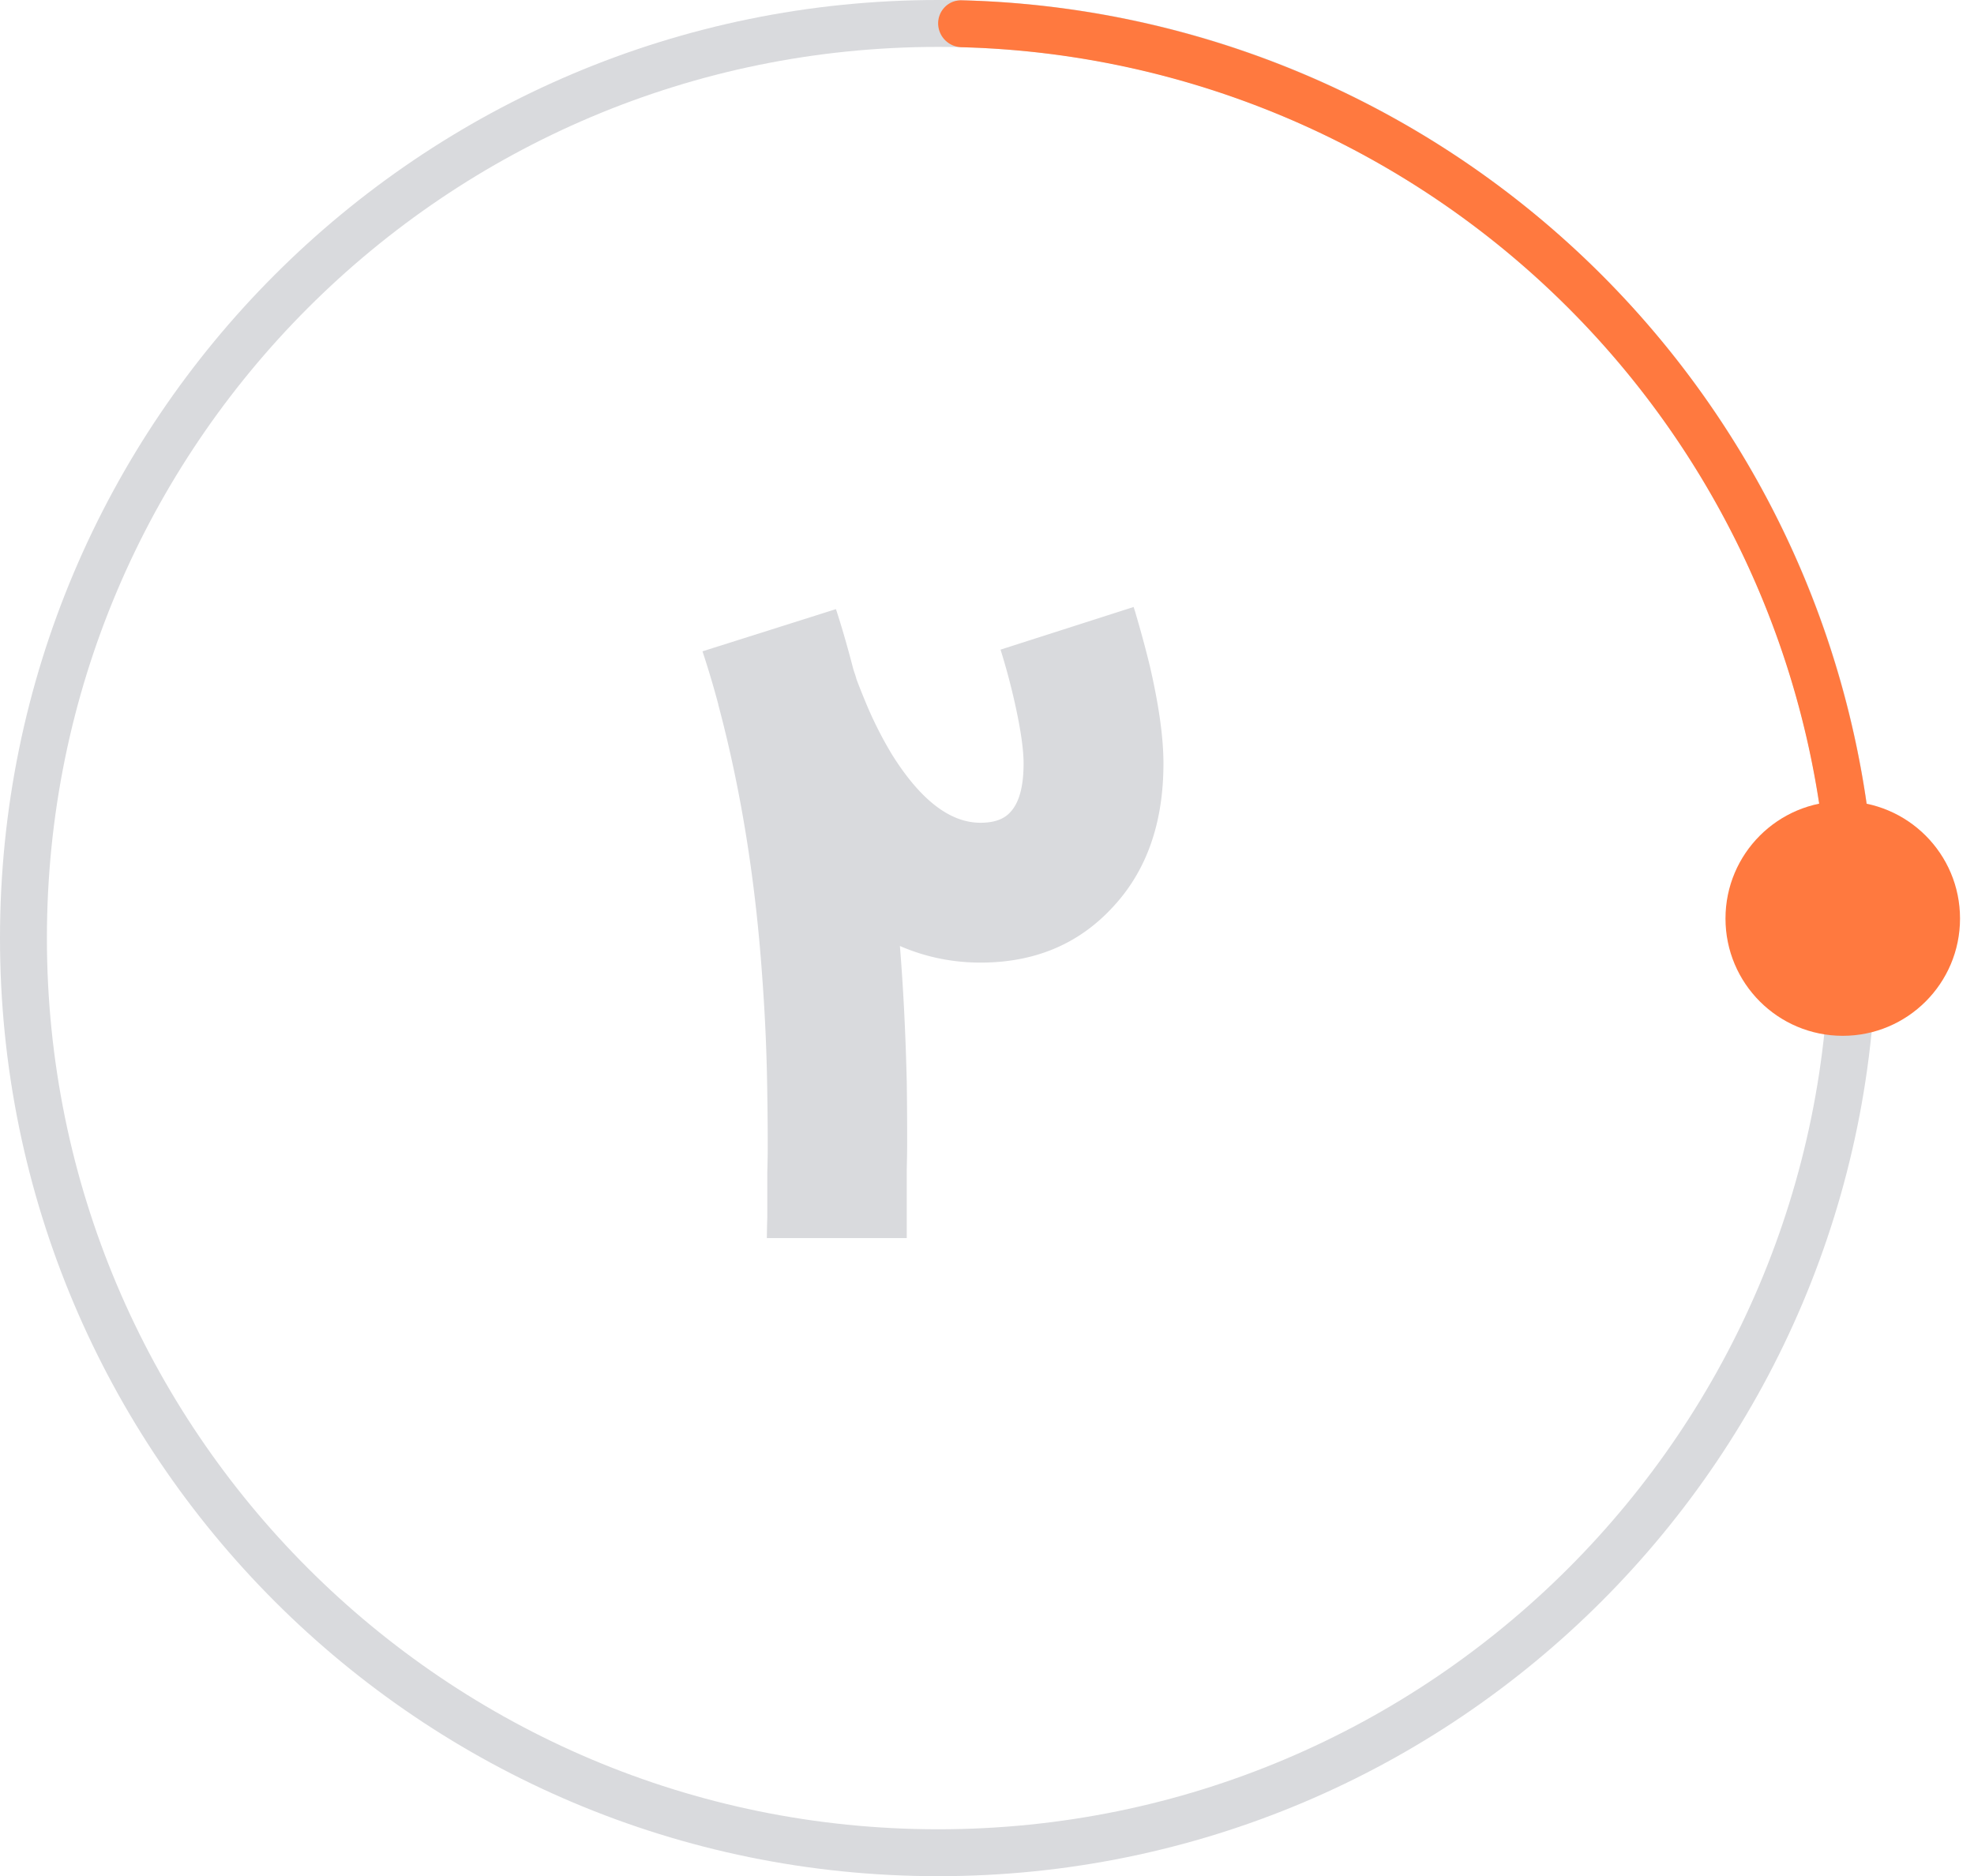
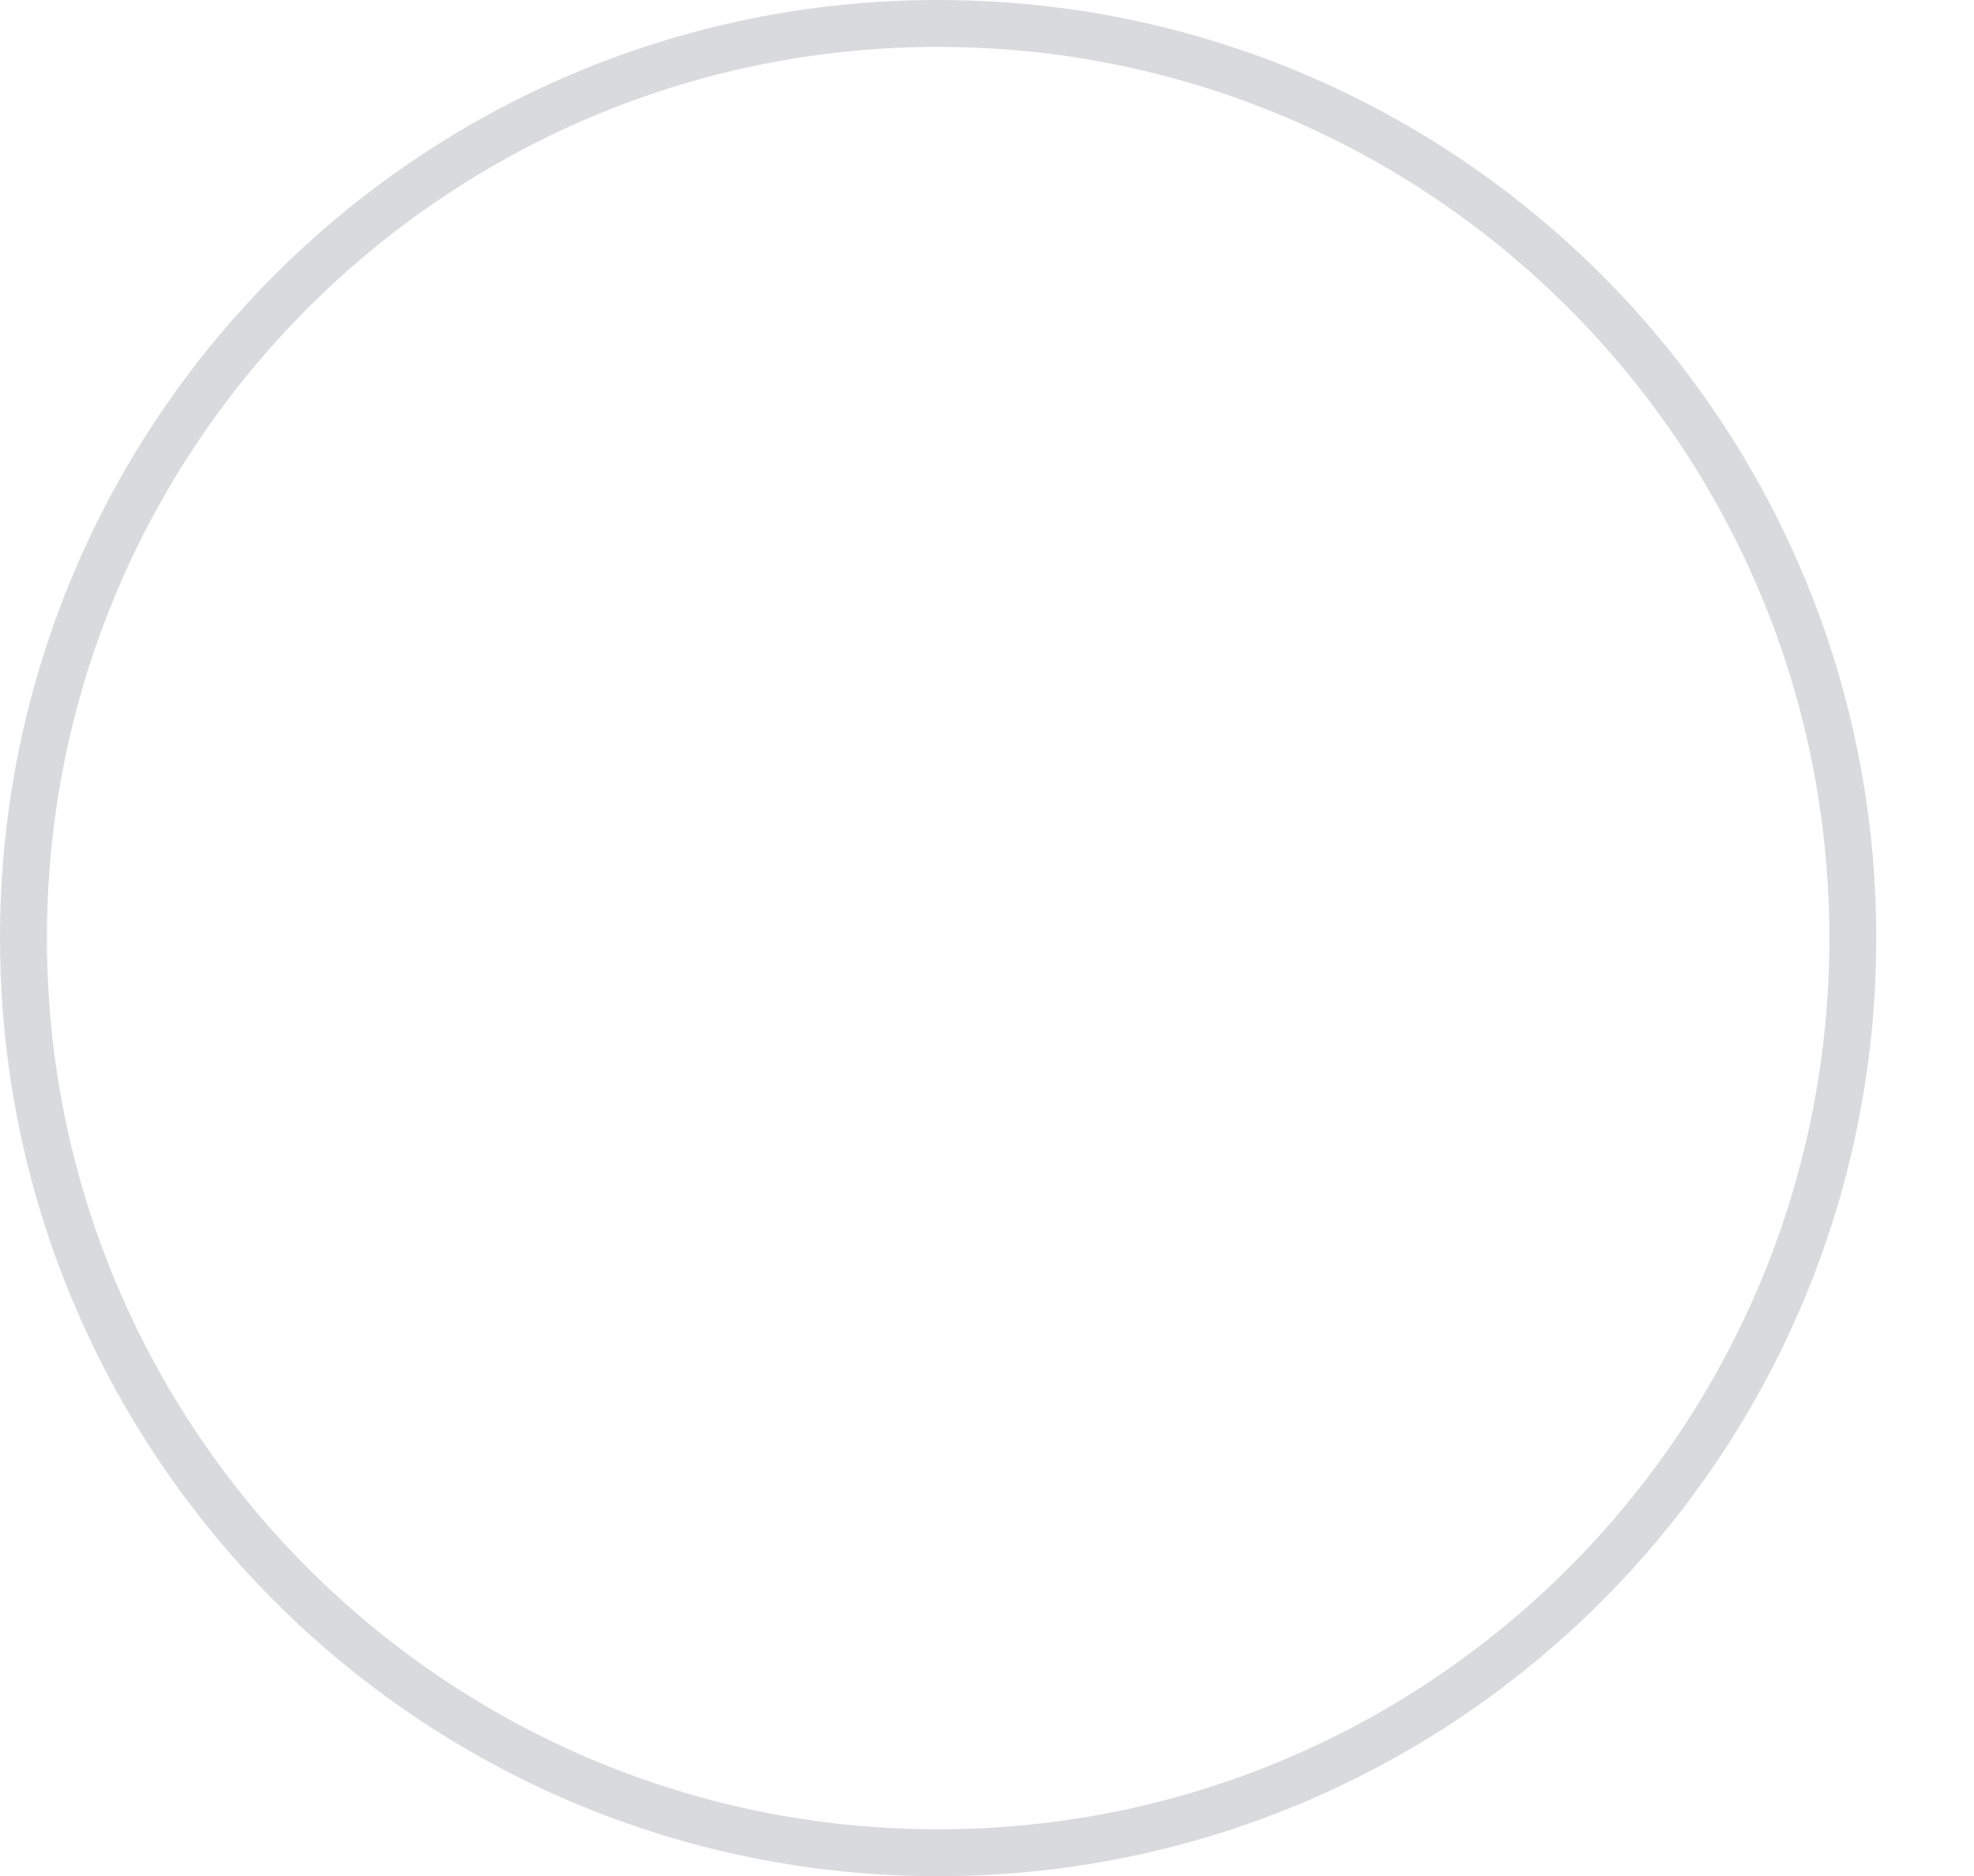
<svg xmlns="http://www.w3.org/2000/svg" width="101" height="96" fill="none">
  <path d="M96 48c0 26.51-21.49 48-48 48S0 74.51 0 48 21.49 0 48 0s48 21.49 48 48ZM2.4 48c0 25.184 20.416 45.6 45.6 45.6S93.6 73.184 93.6 48 73.184 2.4 48 2.4 2.4 22.816 2.4 48Z" fill="#D9DADD" />
-   <path d="M48 1.2c0-.663.537-1.202 1.2-1.185A48 48 0 0 1 95.985 46.8c.017.663-.522 1.2-1.185 1.2a1.225 1.225 0 0 1-1.216-1.2A45.6 45.6 0 0 0 49.2 2.416 1.225 1.225 0 0 1 48 1.2Z" fill="#FF793F" />
-   <circle cx="94.285" cy="47" r="6" fill="#FF793F" />
-   <path d="M58.044 31.19c.03.086.051.16.066.217a57.506 57.506 0 0 1 .72 2.662c.465 2.007.698 3.673.698 4.996 0 3.04-.858 5.484-2.575 7.331-1.745 1.906-4.007 2.858-6.785 2.858-1.44 0-2.815-.283-4.124-.85.175 2.167.291 4.48.35 6.938.014.93.021 1.956.021 3.076 0 .422-.007.902-.022 1.44v3.491h-7.156c0-.218.007-.574.022-1.069v-2.313c.014-.465.022-.887.022-1.265 0-.975-.008-1.877-.022-2.706a95.992 95.992 0 0 0-.262-6.043c-.35-4.975-1.098-9.608-2.247-13.899v-.021a47.85 47.85 0 0 0-.807-2.706l6.829-2.16c.29.887.581 1.891.872 3.011.015.058.037.131.066.218.043.117.08.233.109.35.13.348.269.698.414 1.047a19.827 19.827 0 0 0 1.419 2.836c1.454 2.313 2.96 3.47 4.516 3.47.698 0 1.207-.183 1.527-.546.451-.48.677-1.31.677-2.487 0-.699-.139-1.68-.415-2.946a34.019 34.019 0 0 0-.764-2.88l6.808-2.182.043.131Z" fill="#D9DADD" />
</svg>